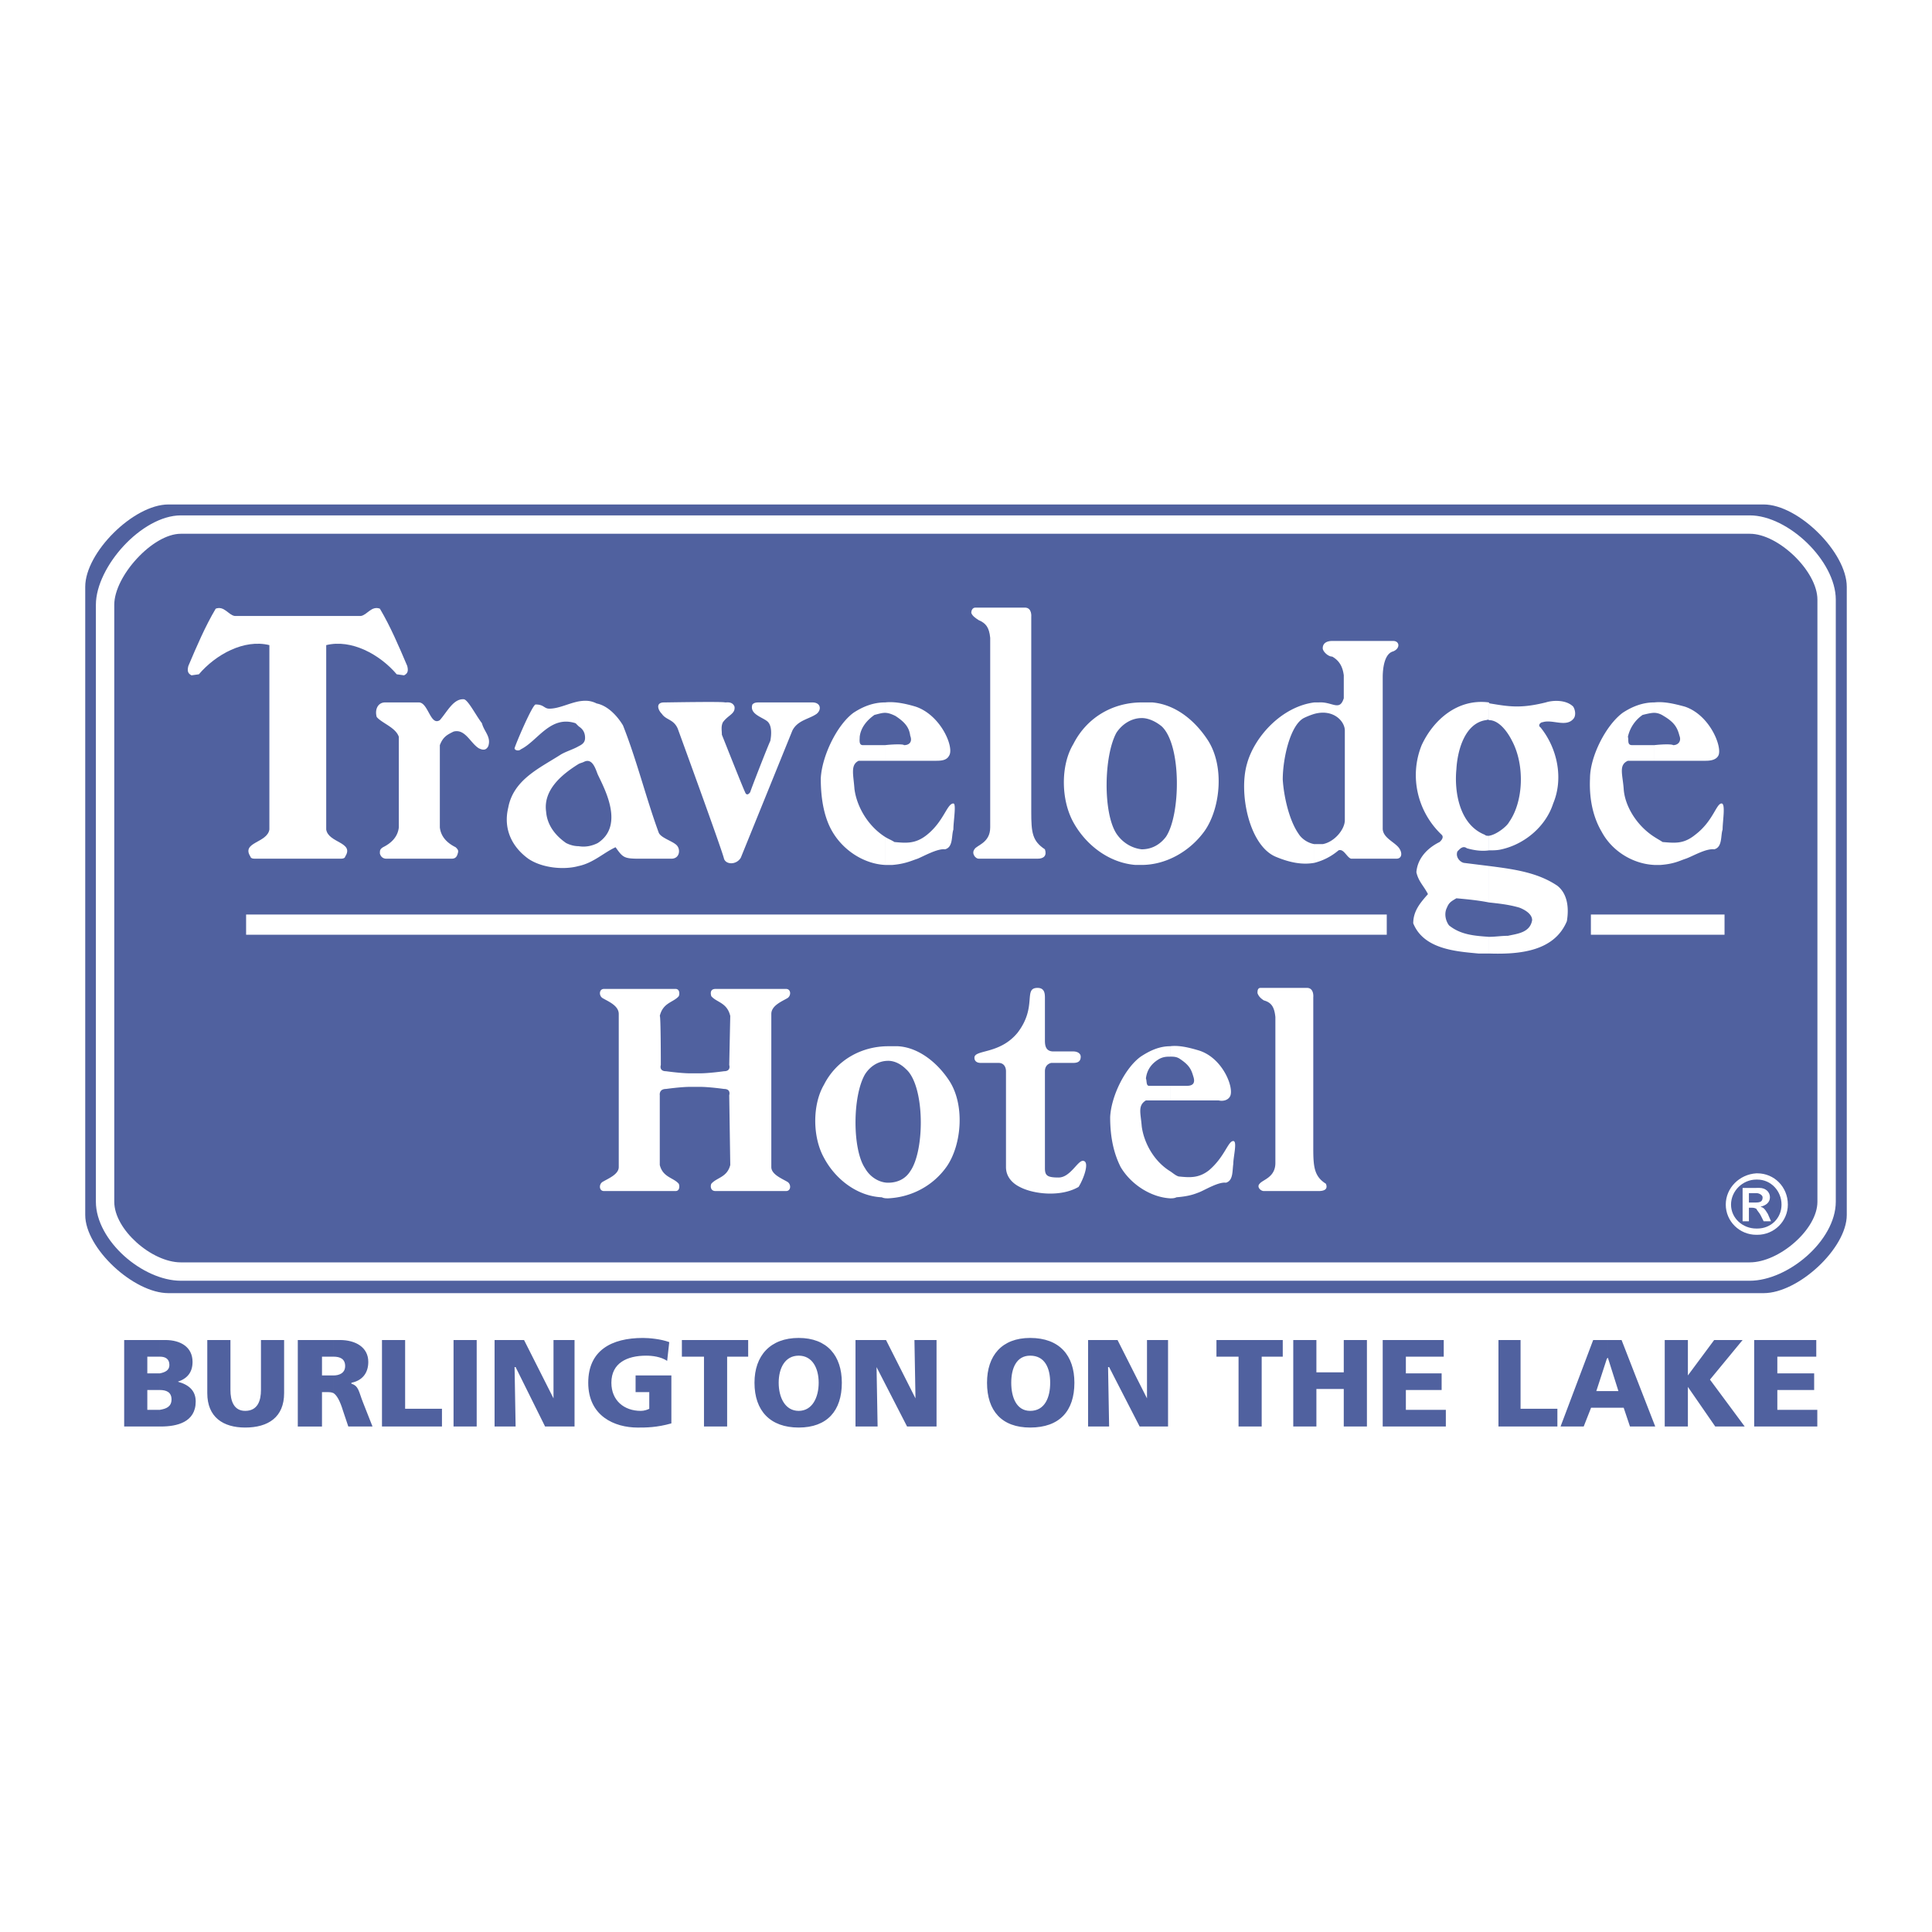
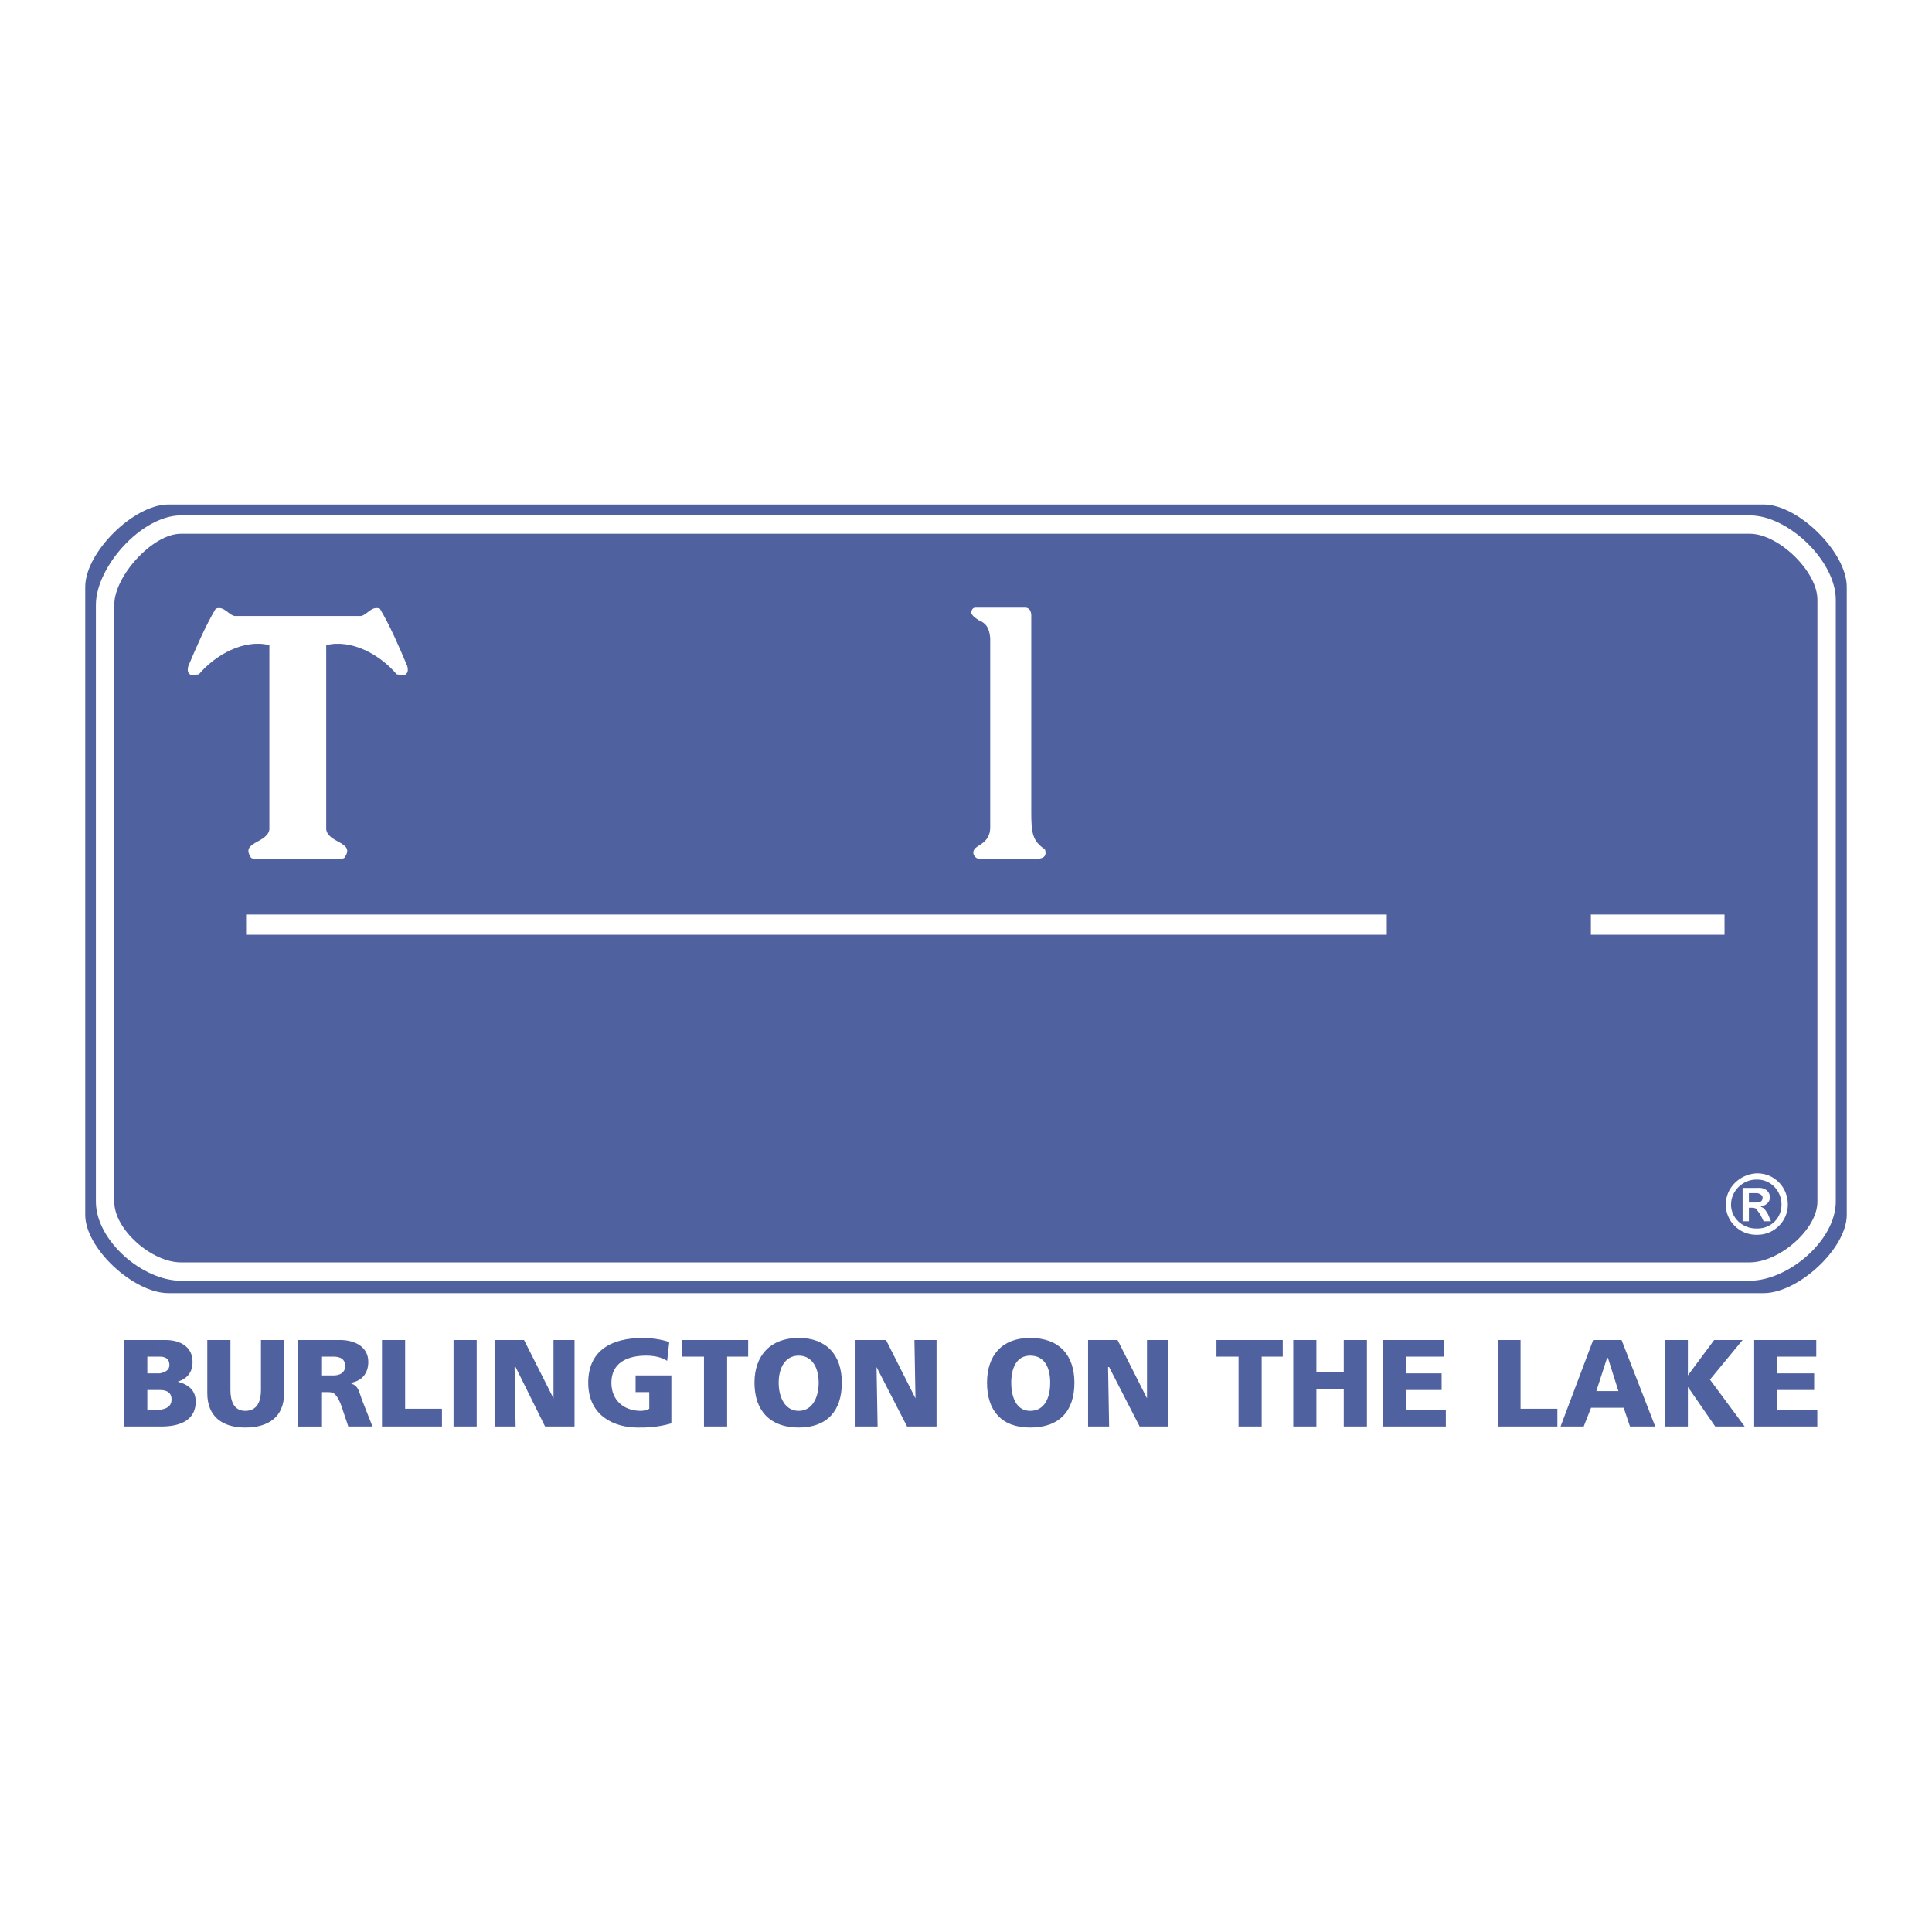
<svg xmlns="http://www.w3.org/2000/svg" width="2500" height="2500" viewBox="0 0 192.756 192.756">
  <path fill-rule="evenodd" clip-rule="evenodd" fill="#fff" d="M0 0h192.756v192.756H0V0z" />
  <path d="M175.959 129.017c3.463 0 8.293-4.47 8.293-7.796V58.543c0-3.43-4.83-8.212-8.293-8.212H16.797c-3.464 0-8.293 4.783-8.293 8.212v62.678c0 3.326 4.83 7.796 8.293 7.796h159.162z" fill-rule="evenodd" clip-rule="evenodd" fill="#50619f" />
  <path d="M174.594 126.833c3.359 0 7.664-3.637 7.664-6.964V59.791c0-3.326-4.305-7.485-7.664-7.485H18.058c-3.36 0-7.561 4.678-7.561 8.004v59.56c0 3.327 4.2 6.964 7.561 6.964h156.536v-.001z" fill-rule="evenodd" clip-rule="evenodd" fill="#50619f" />
  <path d="M174.576 125.946h.002c1.455 0 3.146-.815 4.486-2.003 1.312-1.163 2.258-2.657 2.26-4.041V59.818c-.002-1.405-.961-3.036-2.293-4.332-1.338-1.301-3.018-2.231-4.451-2.232H18.042c-1.41.001-3.056 1.046-4.368 2.46-1.325 1.428-2.272 3.195-2.273 4.622v59.566c0 1.387.924 2.883 2.215 4.047 1.313 1.184 2.975 1.997 4.424 1.998h156.536v-.001zm.002 1.834H18.04c-1.908-.002-4.023-1.008-5.648-2.472-1.646-1.484-2.824-3.471-2.825-5.407V60.336c.001-1.896 1.155-4.129 2.768-5.868 1.625-1.753 3.76-3.047 5.707-3.048H174.58c1.924.001 4.074 1.15 5.725 2.756 1.658 1.612 2.852 3.724 2.852 5.642v60.084c-.002 1.938-1.207 3.925-2.883 5.409-1.651 1.463-3.792 2.468-5.696 2.469z" fill="#fff" />
  <path fill-rule="evenodd" clip-rule="evenodd" fill="#2e2f30" d="M138.373 92.221H24.567h113.806z" />
  <path fill="#fff" d="M138.357 93.259H24.554v-2.017h113.803v2.017z" />
-   <path fill-rule="evenodd" clip-rule="evenodd" fill="#2e2f30" d="M172.074 92.221h-13.332 13.332z" />
  <path fill="#fff" d="M172.057 93.259h-13.334v-2.017h13.334v2.017z" />
  <path d="M175.959 121.845l-.314-.624c-.107-.208-.316-.416-.42-.624v-.623c.523 0 .629-.208.629-.521 0-.208-.316-.415-.629-.415v-.52h.312c.631 0 1.051.416 1.051.935 0 .521-.42.832-.943.937.314.104.42.207.734.728l.314.728h-.734v-.001zm-.734 1.351h.104c1.682 0 3.045-1.352 3.045-3.014 0-1.768-1.363-3.119-3.045-3.119h-.104v.623h.104c1.365 0 2.414 1.145 2.414 2.496s-1.049 2.39-2.414 2.39h-.104v.624zm0-2.599c-.211-.104-.316-.104-.631-.104h-.105v1.352h-.629v-3.326h1.365v.52h-.736v.936h.736v.622zm0-3.534c-1.68.104-3.045 1.455-3.045 3.119 0 1.662 1.365 3.014 3.045 3.014v-.624c-1.365 0-2.52-1.039-2.52-2.39 0-1.352 1.154-2.496 2.52-2.496v-.623zM102.258 60.621c.734 0 .631.936.631.936v19.438c0 2.08.104 2.91 1.363 3.742.209.624-.104.936-.734.936h-5.879c-.316 0-.736-.52-.42-.936.209-.416 1.574-.624 1.574-2.183V63.637c-.105-1.04-.42-1.456-1.154-1.768-.316-.208-.631-.416-.736-.727 0-.208.105-.521.419-.521h4.936zM25.407 85.672c-.42 0-.42-.208-.42-.208-.944-1.455 1.68-1.352 1.889-2.703V64.364c-2.52-.625-5.354.935-7.034 2.911l-.735.103c-.42-.206-.42-.519-.314-.935.838-1.975 1.679-3.949 2.729-5.716.84-.313 1.26.624 1.889.727H36.01c.631-.104 1.051-1.04 1.891-.727 1.049 1.767 1.889 3.741 2.729 5.716.104.417.104.729-.315.935l-.734-.103c-1.68-1.976-4.516-3.535-7.035-2.911v18.397c.21 1.351 2.835 1.248 1.891 2.703 0 0 0 .208-.42.208h-8.61z" fill-rule="evenodd" clip-rule="evenodd" fill="#fff" />
-   <path d="M38.53 85.672c-.209 0-.524-.104-.629-.52 0-.312 0-.416.313-.624.84-.416 1.471-1.038 1.576-1.975v-9.042c-.315-.936-1.68-1.352-2.205-1.975-.211-.728.104-1.455.84-1.455h3.36c.944 0 1.153 2.39 2.098 1.766.735-.83 1.366-2.182 2.416-2.078.42.104 1.155 1.559 1.784 2.391.211.832.944 1.352.631 2.287-.211.417-.526.417-.946.208-.84-.52-1.364-1.976-2.519-1.663-.63.312-1.05.52-1.366 1.352v8.21c.106.937.735 1.559 1.576 1.975.21.208.315.312.21.624-.105.416-.315.52-.631.52H38.53v-.001zM171.443 75.381c-.211.416-.734.521-1.26.521h-5.145v-1.559c.945-.104 1.785-.104 1.891 0 .525 0 .84-.416.631-.937-.211-.83-.525-1.351-1.576-1.973-.314-.208-.629-.313-.945-.313v-1.039c.945-.104 1.891.104 3.045.415 2.52.832 3.779 4.055 3.359 4.885zm-6.404 8.109c.316.206.525.311.84.519 1.26.103 2.1.208 3.256-.727 1.785-1.352 2.098-3.119 2.625-3.119.42 0 .104 1.768.104 2.598-.209.625 0 1.767-.84 1.975-.84-.104-2.203.728-2.834.936-.629.208-1.154.521-2.52.624h-.631V83.49zm0-7.588h-2.623c-.945.415-.525 1.352-.42 2.806.104 1.664 1.26 3.638 3.043 4.782v2.805c-2.1-.103-4.197-1.351-5.248-3.326-.736-1.247-1.26-3.014-1.156-5.302 0-2.182 1.576-5.3 3.256-6.548.945-.624 1.994-1.039 3.148-1.039v1.039c-.314 0-.734.105-1.154.208a3.58 3.58 0 0 0-1.469 2.184c.104.311-.105.832.42.832h2.203v1.559zM137.953 82.658c0 .832.945 1.246 1.471 1.767.523.519.523 1.247-.105 1.247h-4.516c-.42-.104-.734-1.039-1.26-.831a5.97 5.97 0 0 1-2.414 1.247v-1.87h.84c1.154-.208 2.205-1.456 2.205-2.391v-8.939c0-.936-1.156-2.183-3.045-1.662v-1.144h.42c1.365-.104 2.1.936 2.52-.416v-2.288c-.105-.83-.42-1.454-1.154-1.87-.42 0-.945-.52-.945-.832 0-.52.42-.728.945-.728h6.088c.631 0 .736.728 0 1.04-.838.208-1.049 1.56-1.049 2.598v15.072h-.001zm-6.824 3.429c-1.154.208-2.414 0-3.885-.624-2.623-1.144-3.674-6.34-2.834-9.25.734-2.702 3.465-5.717 6.719-6.132v1.144a7.216 7.216 0 0 0-1.051.416c-1.363.727-2.098 4.053-2.098 6.132.104 1.663.629 4.054 1.572 5.405.316.519.945.935 1.576 1.04v1.869h.001zM120.42 73.719c1.785 2.598 1.365 6.861-.209 9.147-1.471 2.078-3.885 3.429-6.299 3.429v-1.559c.943 0 1.783-.416 2.414-1.246 1.469-2.184 1.574-9.147-.42-11.019-.631-.52-1.365-.831-1.994-.831v-1.56h1.049c2.31.208 4.199 1.767 5.459 3.639zm-6.508 12.576h-.631c-2.625-.208-4.936-1.975-6.195-4.261s-1.26-5.718 0-7.796c1.367-2.702 3.99-4.157 6.826-4.157v1.56c-.945 0-1.891.519-2.521 1.454-1.26 2.286-1.363 8.004 0 10.083.631.935 1.576 1.455 2.521 1.559v1.558zM62.153 72.368c1.364 3.429 2.31 7.276 3.569 10.707.209.519 1.364.83 1.784 1.246.42.416.315 1.352-.524 1.352h-3.15c-1.574 0-1.679-.104-2.415-1.144-1.155.519-2.205 1.559-3.675 1.872v-1.975c.63.103 1.26 0 1.891-.313 2.729-1.767.629-5.508 0-6.859-.21-.521-.525-1.665-1.365-1.248-.21.104-.315.104-.526.208v-1.768c.42-.208.63-.416.63-.832 0-.623-.315-.936-.63-1.143v-2.495c.63-.104 1.155-.104 1.786.208 1.05.209 1.994 1.144 2.625 2.184zM57.742 86.4c-1.469.415-3.674.207-5.039-.729-1.575-1.144-2.52-2.911-1.996-5.092.525-2.807 3.15-3.951 5.25-5.301.526-.312 1.26-.521 1.785-.833v1.768c-1.679 1.04-3.569 2.599-3.254 4.781.105 1.352.945 2.392 1.996 3.118.42.208.838.313 1.258.313V86.4zm0-13.929v-2.495c-1.049.208-1.994.728-2.938.728-.526 0-.526-.417-1.365-.417-.315 0-1.996 3.951-2.1 4.367 0 .208.42.312.629.103 1.68-.831 2.94-3.43 5.46-2.598l.314.312zM81.47 71.225c-.734.52-1.89.622-2.414 1.662l-5.144 12.682c-.421.727-1.471.727-1.68.104-.105-.625-4.62-12.993-4.62-12.993-.42-.935-1.154-.832-1.574-1.454-.42-.416-.631-1.144.209-1.144.315 0 5.88-.104 6.089 0 .21 0 .735-.104.945.415.105.729-.63.832-1.154 1.559-.211.417-.106.832-.106 1.248.211.52 2.1 5.302 2.311 5.718.105.311.314.311.524 0 0-.104 1.785-4.678 1.996-5.094.104-.521.209-1.559-.315-1.976-.524-.415-1.785-.727-1.471-1.664.106-.103.211-.207.631-.207h5.354c.839 0 .944.728.419 1.144zM156.955 70.496c.211.312.314.937 0 1.248-.734.832-2.098 0-3.043.311-.211 0-.525.313-.211.521 1.68 2.079 2.309 5.092 1.26 7.587-.734 2.287-2.834 4.054-5.145 4.573-.42.104-.84.104-1.26.104v-1.455c.736-.104 1.785-.936 1.996-1.352 1.469-2.079 1.574-5.718.312-8.107-.523-1.04-1.363-2.08-2.309-2.08V70.08s0 .104.105.104c1.891.312 3.045.52 5.564-.104.633-.207 1.997-.311 2.731.416zM148.557 86.4c2.416.312 4.83.623 6.824 1.974 1.049.832 1.156 2.288.945 3.534-1.26 3.016-4.725 3.326-7.77 3.224v-1.664c.631 0 1.26-.103 1.889-.103.947-.208 2.207-.313 2.416-1.56 0-.623-.734-1.04-1.26-1.247-1.049-.312-2.1-.416-3.045-.52V86.4h.001zm0-1.559c-.734.104-1.469 0-2.205-.208-.42-.312-.734.104-.943.312-.211.52.209 1.04.629 1.143l2.52.313v3.638c-1.049-.208-2.1-.313-3.254-.416-.525.312-.734.416-.945.936-.314.624-.105 1.351.211 1.767 1.154.935 2.52 1.04 3.988 1.143v1.664h-1.049c-2.205-.208-5.461-.416-6.51-3.016 0-1.246.734-2.078 1.469-2.91-.42-.832-.943-1.247-1.154-2.183.105-1.351 1.051-2.39 2.311-3.014 0 0 .525-.417.209-.727-2.414-2.288-3.254-5.821-1.994-8.939 1.154-2.496 3.57-4.678 6.719-4.262v1.766c-.105-.103-.209 0-.314 0-2.1.312-2.834 3.016-2.939 4.886-.211 2.08.209 5.51 2.834 6.55.105.104.211.104.42.104v1.453h-.003zM94.699 75.381c-.211.416-.631.521-1.26.521h-5.145v-1.559c.945-.104 1.889-.104 1.889 0 .631 0 .84-.416.631-.937-.104-.83-.524-1.351-1.471-1.973-.42-.208-.733-.313-1.049-.313v-1.039c.945-.104 1.996.104 3.044.415 2.521.832 3.885 4.055 3.361 4.885zm-6.405 8.109c.316.206.629.311.945.519 1.155.103 2.1.208 3.255-.727 1.68-1.352 1.994-3.119 2.625-3.119.314 0 0 1.768 0 2.598-.211.625 0 1.767-.84 1.975-.736-.104-2.205.728-2.73.936-.63.208-1.259.521-2.519.624h-.735V83.49h-.001zm0-7.588h-2.625c-.84.415-.524 1.352-.42 2.806.209 1.664 1.26 3.638 3.044 4.782v2.805c-1.995-.103-4.094-1.351-5.249-3.326-.735-1.247-1.155-3.014-1.155-5.302.105-2.182 1.575-5.3 3.255-6.548.944-.624 1.994-1.039 3.149-1.039v1.039c-.315 0-.629.105-1.049.208-.735.519-1.366 1.248-1.47 2.184 0 .311-.105.832.315.832h2.205v1.559zM130.395 98.562c.734 0 .631.936.631.936v15.071c0 1.871.104 2.807 1.26 3.534.209.521-.107.729-.736.729h-5.459c-.314 0-.734-.416-.42-.729.314-.416 1.574-.623 1.574-2.079v-14.552c-.104-1.04-.42-1.456-1.154-1.664-.314-.206-.525-.414-.631-.727 0-.208 0-.52.316-.52h4.619v.001zM94.699 107.812c1.574 2.392 1.26 6.342-.211 8.523-1.365 1.976-3.569 3.118-5.878 3.223v-1.559c.839 0 1.68-.312 2.204-1.144 1.469-2.079 1.469-8.523-.42-10.187-.525-.52-1.155-.832-1.784-.832v-1.455h.944c2.1.104 3.989 1.664 5.145 3.431zm-6.089 11.746c-.211 0-.42 0-.631-.104-2.415-.103-4.619-1.767-5.774-3.948-1.156-2.08-1.156-5.302 0-7.277 1.26-2.494 3.78-3.846 6.405-3.846v1.455c-.945 0-1.785.521-2.311 1.352-1.26 2.183-1.26 7.484 0 9.354.526.937 1.471 1.456 2.311 1.456v1.558zM122.729 109.371c-.209.416-.732.521-1.154.416h-4.828v-1.455h1.68c.629 0 .84-.312.629-.936-.209-.728-.42-1.144-1.363-1.767-.316-.208-.631-.208-.945-.208v-1.04c.84-.104 1.785.104 2.834.416 2.414.728 3.566 3.743 3.147 4.574zm-5.983 7.484c.314.208.525.416.84.52 1.049.104 1.994.208 3.045-.624 1.574-1.351 1.889-2.91 2.414-2.91.42 0 0 1.56 0 2.286-.105.729 0 1.664-.734 1.872-.736-.104-2.1.728-2.625.936s-1.051.416-2.311.519c-.209.104-.42.104-.629.104v-2.703zm0-7.068h-2.416c-.84.519-.523 1.248-.418 2.599.209 1.56 1.154 3.43 2.834 4.47v2.702c-1.891-.104-3.885-1.351-4.936-3.118-.629-1.247-1.049-2.807-1.049-4.988.104-2.08 1.469-4.886 3.045-6.029.943-.624 1.889-1.04 2.939-1.04v1.04c-.314 0-.631 0-1.051.208-.734.415-1.26 1.039-1.365 1.974.105.208 0 .729.316.729h2.1v1.453h.001zM68.871 108.436c-.944 0-2.414.208-2.414.208-.735 0-.631.624-.631.624v6.964c.315 1.248 1.364 1.248 1.891 1.871.104.208.104.729-.315.729h-7.14c-.524 0-.524-.729-.104-.937.524-.312 1.575-.728 1.575-1.455v-15.279c0-.832-1.051-1.248-1.575-1.559-.42-.208-.42-.937.104-.937h7.14c.42 0 .42.521.315.729-.526.622-1.575.622-1.891 1.974.104-.104.104 4.886.104 4.886s-.209.623.526.623c0 0 1.469.209 2.414.209h.945c.944 0 2.416-.209 2.416-.209.735 0 .524-.623.524-.623s.104-4.989.104-4.886c-.314-1.352-1.364-1.352-1.889-1.974-.104-.312-.104-.729.42-.729h7.034c.524 0 .524.729.104.937-.524.311-1.574.727-1.574 1.559v15.279c0 .728 1.05 1.144 1.574 1.455.42.208.42.937-.104.937H71.39c-.524 0-.524-.521-.42-.729.525-.623 1.575-.623 1.889-1.871l-.104-6.964s.21-.624-.524-.624c0 0-1.471-.208-2.416-.208h-.944zM104.252 99.602v4.156c0 .416 0 1.144.84 1.144h1.994c.42 0 .736.208.736.521 0 .415-.211.623-.736.623h-2.205c-.42.104-.629.416-.629.831v9.667c0 .729.209.937 1.365.937 1.154 0 1.889-1.664 2.414-1.664.734 0 .105 1.768-.42 2.6-1.785 1.038-4.514.728-5.879 0-.629-.312-1.365-.936-1.365-1.976v-9.563c0-.415-.211-.831-.734-.831h-1.785c-.42 0-.629-.208-.629-.52 0-.832 2.52-.312 4.305-2.494 1.994-2.6.525-4.47 1.994-4.47.734-.001.734.623.734 1.039zM160.314 140.45v-1.662h1.156l-1.051-3.326-.105.103v-1.87h1.471l3.359 8.628h-2.52l-.629-1.872h-1.681v-.001zm5.776 1.872h2.311v-3.95l2.729 3.95h2.939l-3.465-4.678 3.256-3.95h-2.836l-2.623 3.534v-3.534h-2.311v8.628zm8.924 0h6.299v-1.664h-3.988v-1.975h3.674v-1.663h-3.674v-1.664h3.885v-1.662h-6.195v8.628h-.001zm-14.7-8.628v1.87l-1.049 3.224h1.049v1.662h-1.572l-.736 1.872h-2.309l3.254-8.628h1.363zm-57.533 8.732v-1.663c1.471 0 1.996-1.352 1.996-2.807s-.525-2.702-1.996-2.702v-1.768c2.941 0 4.412 1.768 4.412 4.47 0 2.807-1.47 4.47-4.412 4.47zm5.776-.104h2.1l-.105-5.926h.105l3.045 5.926h2.834v-8.628h-2.1v5.82l-2.939-5.82h-2.939v8.628h-.001zm15.013 0h2.309v-6.966h2.102v-1.662h-6.615v1.662h2.205v6.966h-.001zm5.459 0h2.309v-3.742h2.73v3.742h2.311v-8.628h-2.311v3.222h-2.73v-3.222h-2.309v8.628zm8.924 0h6.299v-1.664h-3.988v-1.975h3.568v-1.663h-3.568v-1.664h3.779v-1.662h-6.09v8.628zm11.549 0h5.879v-1.768h-3.674v-6.86h-2.205v8.628zm-46.721-8.836v1.768c-1.365 0-1.889 1.247-1.889 2.702s.523 2.807 1.889 2.807v1.663c-2.834 0-4.305-1.663-4.305-4.47.001-2.702 1.471-4.47 4.305-4.47zm-23.096 8.94v-1.663c1.364 0 1.995-1.352 1.995-2.807s-.631-2.702-1.995-2.702v-1.768c2.835 0 4.305 1.768 4.305 4.47 0 2.807-1.47 4.47-4.305 4.47zm5.669-.104h2.205l-.105-5.926 3.045 5.926h2.94v-8.628h-2.205l.104 5.82-2.939-5.82h-3.045v8.628zm-5.669-8.836v1.768c-1.365 0-1.995 1.247-1.995 2.702s.63 2.807 1.995 2.807v1.663c-2.834 0-4.409-1.663-4.409-4.47 0-2.702 1.575-4.47 4.409-4.47zm-46.405 5.51v-1.768c.525 0 1.156-.208 1.156-.936 0-.729-.526-.937-1.156-.937v-1.662h.63c1.575 0 2.835.728 2.835 2.183 0 1.144-.629 1.871-1.68 2.079v.104c.736.206.736.831 1.156 1.87l.944 2.392H34.75l-.525-1.56c-.315-1.038-.629-1.557-.945-1.765zm4.83 3.326h5.985v-1.768H40.42v-6.86h-2.31v8.628zm7.14 0h2.31v-8.628h-2.31v8.628zm4.093 0h2.1l-.104-5.926h.104l2.94 5.926h2.939v-8.628h-2.099v5.82l-2.939-5.82h-2.94v8.628h-.001zm17.639-5.093h-3.569v1.663h1.365v1.663c-.21.104-.526.208-.84.208-1.68 0-2.94-1.04-2.94-2.807 0-1.976 1.575-2.702 3.465-2.702.629 0 1.469.103 2.1.519l.209-1.87c-.84-.312-1.994-.416-2.625-.416-3.149 0-5.458 1.248-5.458 4.47 0 3.326 2.625 4.47 4.934 4.47.84 0 1.889 0 3.36-.416v-4.782h-.001zm3.254 5.093h2.311v-6.966h2.099v-1.662h-6.614v1.662h2.205v6.966h-.001zm-54.278 0h.104c1.576 0 3.464-.416 3.464-2.496 0-1.038-.629-1.662-1.784-1.974.944-.312 1.469-.937 1.469-1.976 0-1.455-1.154-2.183-2.729-2.183h-.524v1.662c.524 0 .944.208.944.832 0 .52-.419.728-.944.832v1.663c.629 0 1.155.208 1.155.936s-.526.936-1.155 1.039v1.665zm17.322-8.628v1.662h-1.154v1.872h1.154v1.768c-.21-.104-.419-.104-.735-.104h-.42v3.431h-2.414v-8.628h3.569v-.001zm-4.933 0h-2.311v4.989c0 1.039-.314 2.079-1.574 2.079-1.156 0-1.471-1.04-1.471-2.079v-4.989h-2.31v5.302c0 2.39 1.575 3.43 3.78 3.43 2.309 0 3.885-1.04 3.885-3.43v-5.302h.001zm-15.958 8.628h3.569v-1.664h-1.26v-1.975h1.26v-1.663h-1.26v-1.664h1.26v-1.662h-3.569v8.628z" fill-rule="evenodd" clip-rule="evenodd" fill="#fff" />
  <path d="M160.314 140.45v-1.662h1.156l-1.051-3.326-.105.103v-1.87h1.471l3.359 8.628h-2.52l-.629-1.872h-1.681v-.001zm5.776 1.872h2.311v-3.95l2.729 3.95h2.939l-3.465-4.678 3.256-3.95h-2.836l-2.623 3.534v-3.534h-2.311v8.628zm8.924 0h6.299v-1.664h-3.988v-1.975h3.674v-1.663h-3.674v-1.664h3.885v-1.662h-6.195v8.628h-.001zm-14.7-8.628v1.87l-1.049 3.224h1.049v1.662h-1.572l-.736 1.872h-2.309l3.254-8.628h1.363zm-57.533 8.732v-1.663c1.471 0 1.996-1.352 1.996-2.807s-.525-2.702-1.996-2.702v-1.768c2.941 0 4.412 1.768 4.412 4.47 0 2.807-1.47 4.47-4.412 4.47zm5.776-.104h2.1l-.105-5.926h.105l3.045 5.926h2.834v-8.628h-2.1v5.82l-2.939-5.82h-2.939v8.628h-.001zm15.013 0h2.309v-6.966h2.102v-1.662h-6.615v1.662h2.205v6.966h-.001zm5.459 0h2.309v-3.742h2.73v3.742h2.311v-8.628h-2.311v3.222h-2.73v-3.222h-2.309v8.628zm8.924 0h6.299v-1.664h-3.988v-1.975h3.568v-1.663h-3.568v-1.664h3.779v-1.662h-6.09v8.628zm11.549 0h5.879v-1.768h-3.674v-6.86h-2.205v8.628zm-46.721-8.836v1.768c-1.365 0-1.889 1.247-1.889 2.702s.523 2.807 1.889 2.807v1.663c-2.834 0-4.305-1.663-4.305-4.47.001-2.702 1.471-4.47 4.305-4.47zm-23.096 8.94v-1.663c1.364 0 1.995-1.352 1.995-2.807s-.631-2.702-1.995-2.702v-1.768c2.835 0 4.305 1.768 4.305 4.47 0 2.807-1.47 4.47-4.305 4.47zm5.669-.104h2.205l-.105-5.926 3.045 5.926h2.94v-8.628h-2.205l.104 5.82-2.939-5.82h-3.045v8.628zm-5.669-8.836v1.768c-1.365 0-1.995 1.247-1.995 2.702s.63 2.807 1.995 2.807v1.663c-2.834 0-4.409-1.663-4.409-4.47 0-2.702 1.575-4.47 4.409-4.47zm-46.405 5.51v-1.768c.525 0 1.156-.208 1.156-.936 0-.729-.526-.937-1.156-.937v-1.662h.63c1.575 0 2.835.728 2.835 2.183 0 1.144-.629 1.871-1.68 2.079v.104c.736.206.736.831 1.156 1.87l.944 2.392H34.75l-.525-1.56c-.315-1.038-.629-1.557-.945-1.765zm4.83 3.326h5.985v-1.768H40.42v-6.86h-2.31v8.628zm7.14 0h2.31v-8.628h-2.31v8.628zm4.093 0h2.1l-.104-5.926h.104l2.94 5.926h2.939v-8.628h-2.099v5.82l-2.939-5.82h-2.94v8.628h-.001zm17.639-5.093h-3.569v1.663h1.365v1.663c-.21.104-.526.208-.84.208-1.68 0-2.94-1.04-2.94-2.807 0-1.976 1.575-2.702 3.465-2.702.629 0 1.469.103 2.1.519l.209-1.87c-.84-.312-1.994-.416-2.625-.416-3.149 0-5.458 1.248-5.458 4.47 0 3.326 2.625 4.47 4.934 4.47.84 0 1.889 0 3.36-.416v-4.782h-.001zm3.254 5.093h2.311v-6.966h2.099v-1.662h-6.614v1.662h2.205v6.966h-.001zm-54.278 0h.104c1.576 0 3.464-.416 3.464-2.496 0-1.038-.629-1.662-1.784-1.974.944-.312 1.469-.937 1.469-1.976 0-1.455-1.154-2.183-2.729-2.183h-.524v1.662c.524 0 .944.208.944.832 0 .52-.419.728-.944.832v1.663c.629 0 1.155.208 1.155.936s-.526.936-1.155 1.039v1.665zm17.322-8.628v1.662h-1.154v1.872h1.154v1.768c-.21-.104-.419-.104-.735-.104h-.42v3.431h-2.414v-8.628h3.569v-.001zm-4.933 0h-2.311v4.989c0 1.039-.314 2.079-1.574 2.079-1.156 0-1.471-1.04-1.471-2.079v-4.989h-2.31v5.302c0 2.39 1.575 3.43 3.78 3.43 2.309 0 3.885-1.04 3.885-3.43v-5.302h.001zm-15.958 8.628h3.569v-1.664h-1.26v-1.975h1.26v-1.663h-1.26v-1.664h1.26v-1.662h-3.569v8.628z" fill-rule="evenodd" clip-rule="evenodd" fill="#50619f" />
</svg>